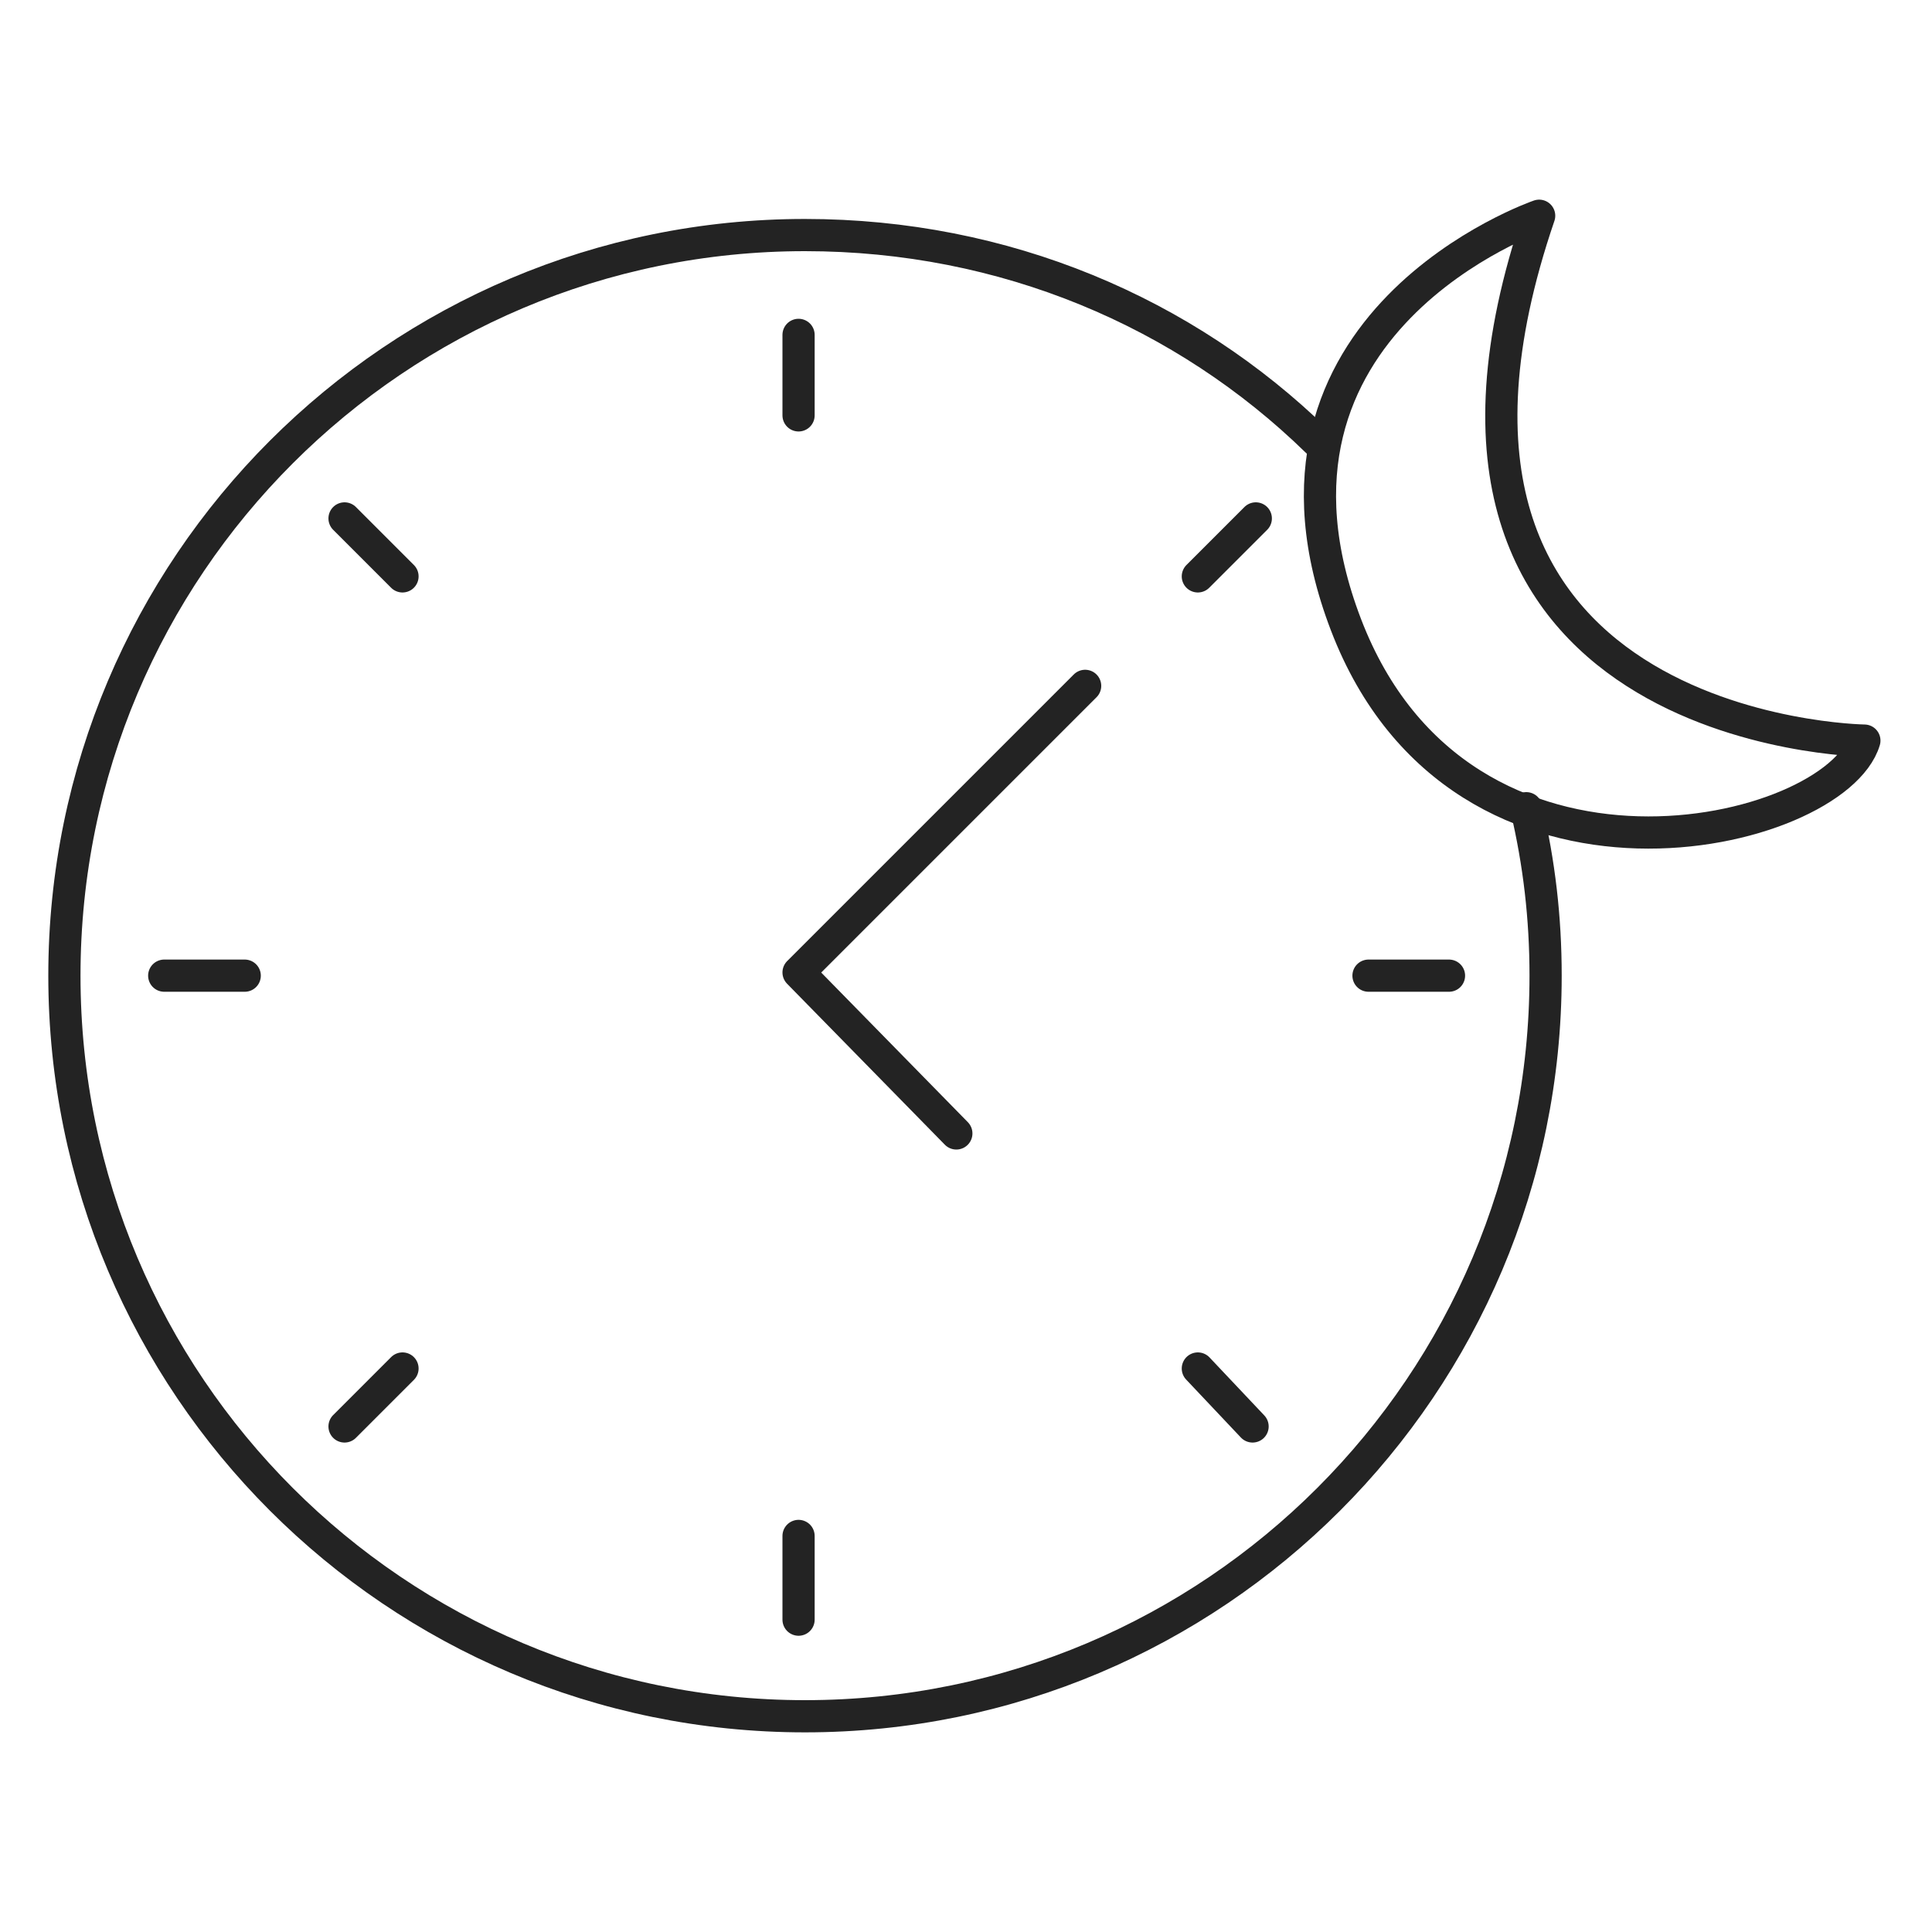
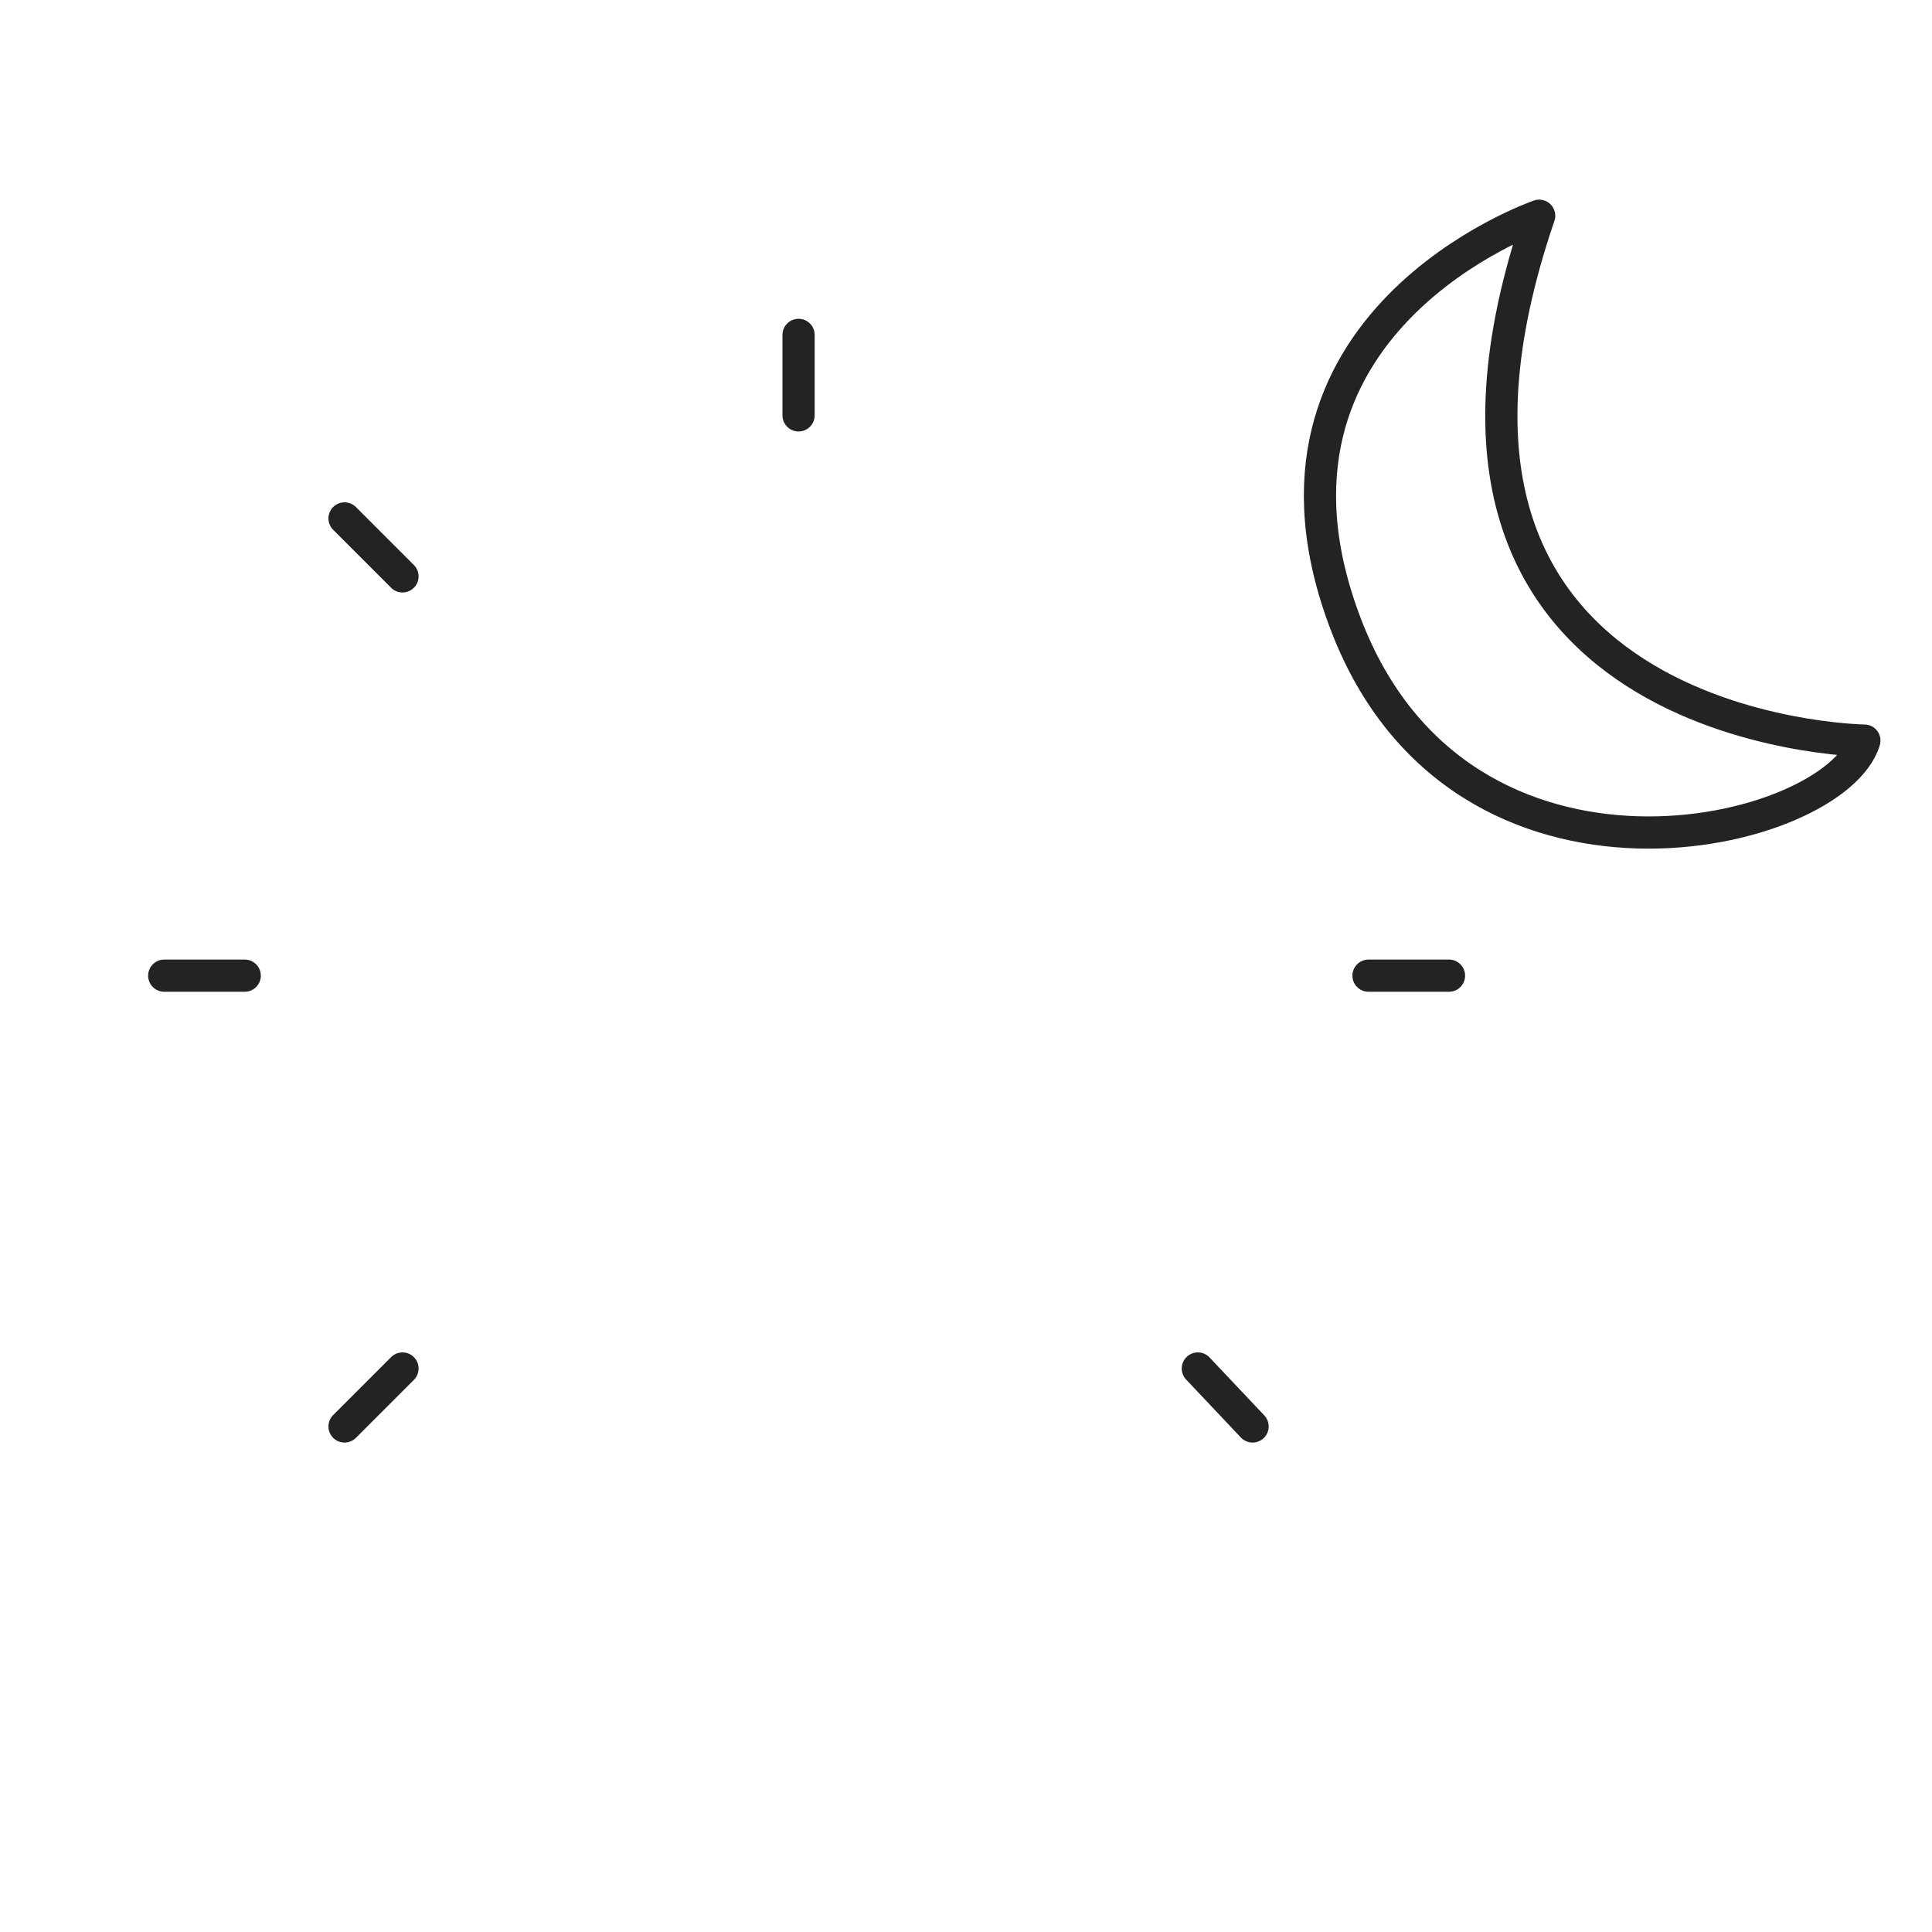
<svg xmlns="http://www.w3.org/2000/svg" version="1.1" id="Layer_1" x="0px" y="0px" width="60px" height="60px" viewBox="0 0 60 60" style="enable-background:new 0 0 60 60;" xml:space="preserve">
  <style type="text/css">
	.st0{fill:none;stroke:#232323;stroke-width:1;stroke-linecap:round;stroke-linejoin:round;stroke-miterlimit:10;}
</style>
  <g>
-     <path class="st0" d="M47.4,25.1c0.4,1.7,0.6,3.4,0.6,5.2c0,12.7-10.3,23-23,23s-23-10.3-23-23s10.3-23,23-23   c6.2,0,11.8,2.4,15.9,6.4" />
    <path class="st0" d="M47.8,6.7c0,0-9.6,3.3-6,12.7C45.4,28.8,57,26,57.9,23C57.9,23,42.3,22.8,47.8,6.7z" />
    <g>
-       <polyline class="st0" points="33.7,21.3 24.8,30.2 29.7,35.2   " />
      <line class="st0" x1="24.8" y1="10.4" x2="24.8" y2="12.9" />
-       <line class="st0" x1="24.8" y1="47.7" x2="24.8" y2="50.3" />
      <line class="st0" x1="45" y1="30.3" x2="42.5" y2="30.3" />
      <line class="st0" x1="7.6" y1="30.3" x2="5.1" y2="30.3" />
      <line class="st0" x1="38.9" y1="44.3" x2="37.2" y2="42.5" />
      <line class="st0" x1="12.5" y1="17.9" x2="10.7" y2="16.1" />
-       <line class="st0" x1="39" y1="16.1" x2="37.2" y2="17.9" />
      <line class="st0" x1="12.5" y1="42.5" x2="10.7" y2="44.3" />
    </g>
  </g>
</svg>